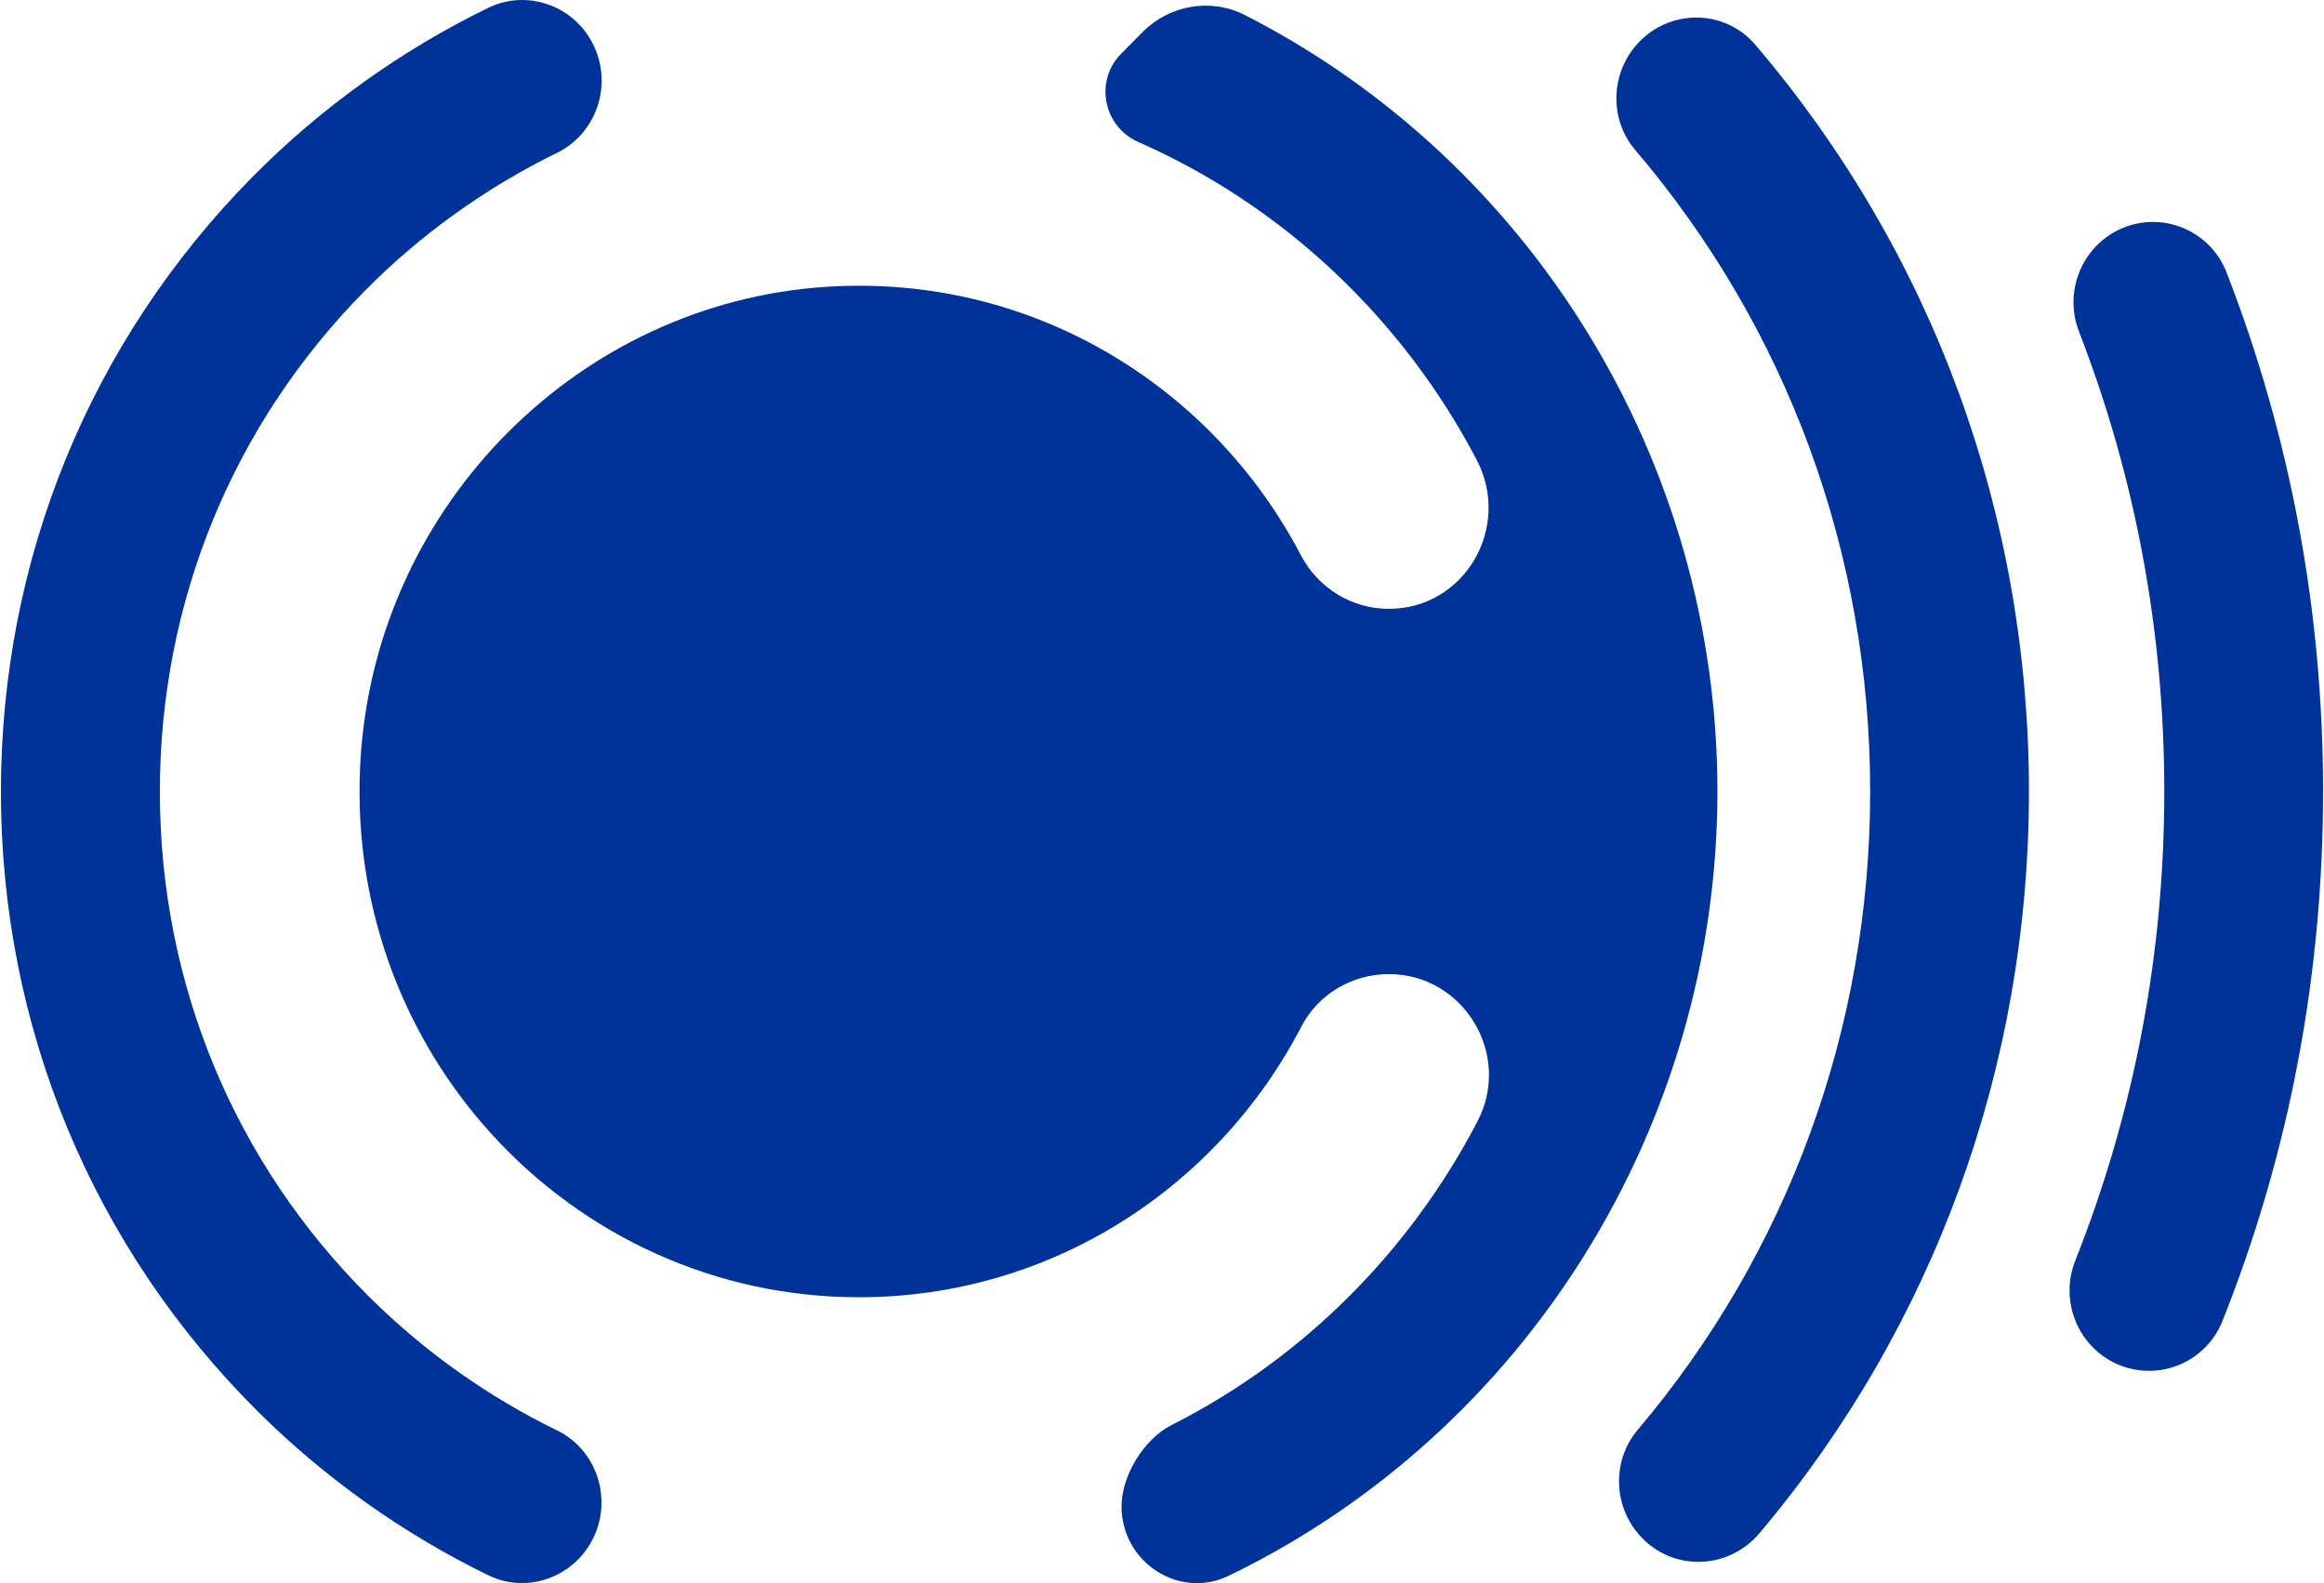
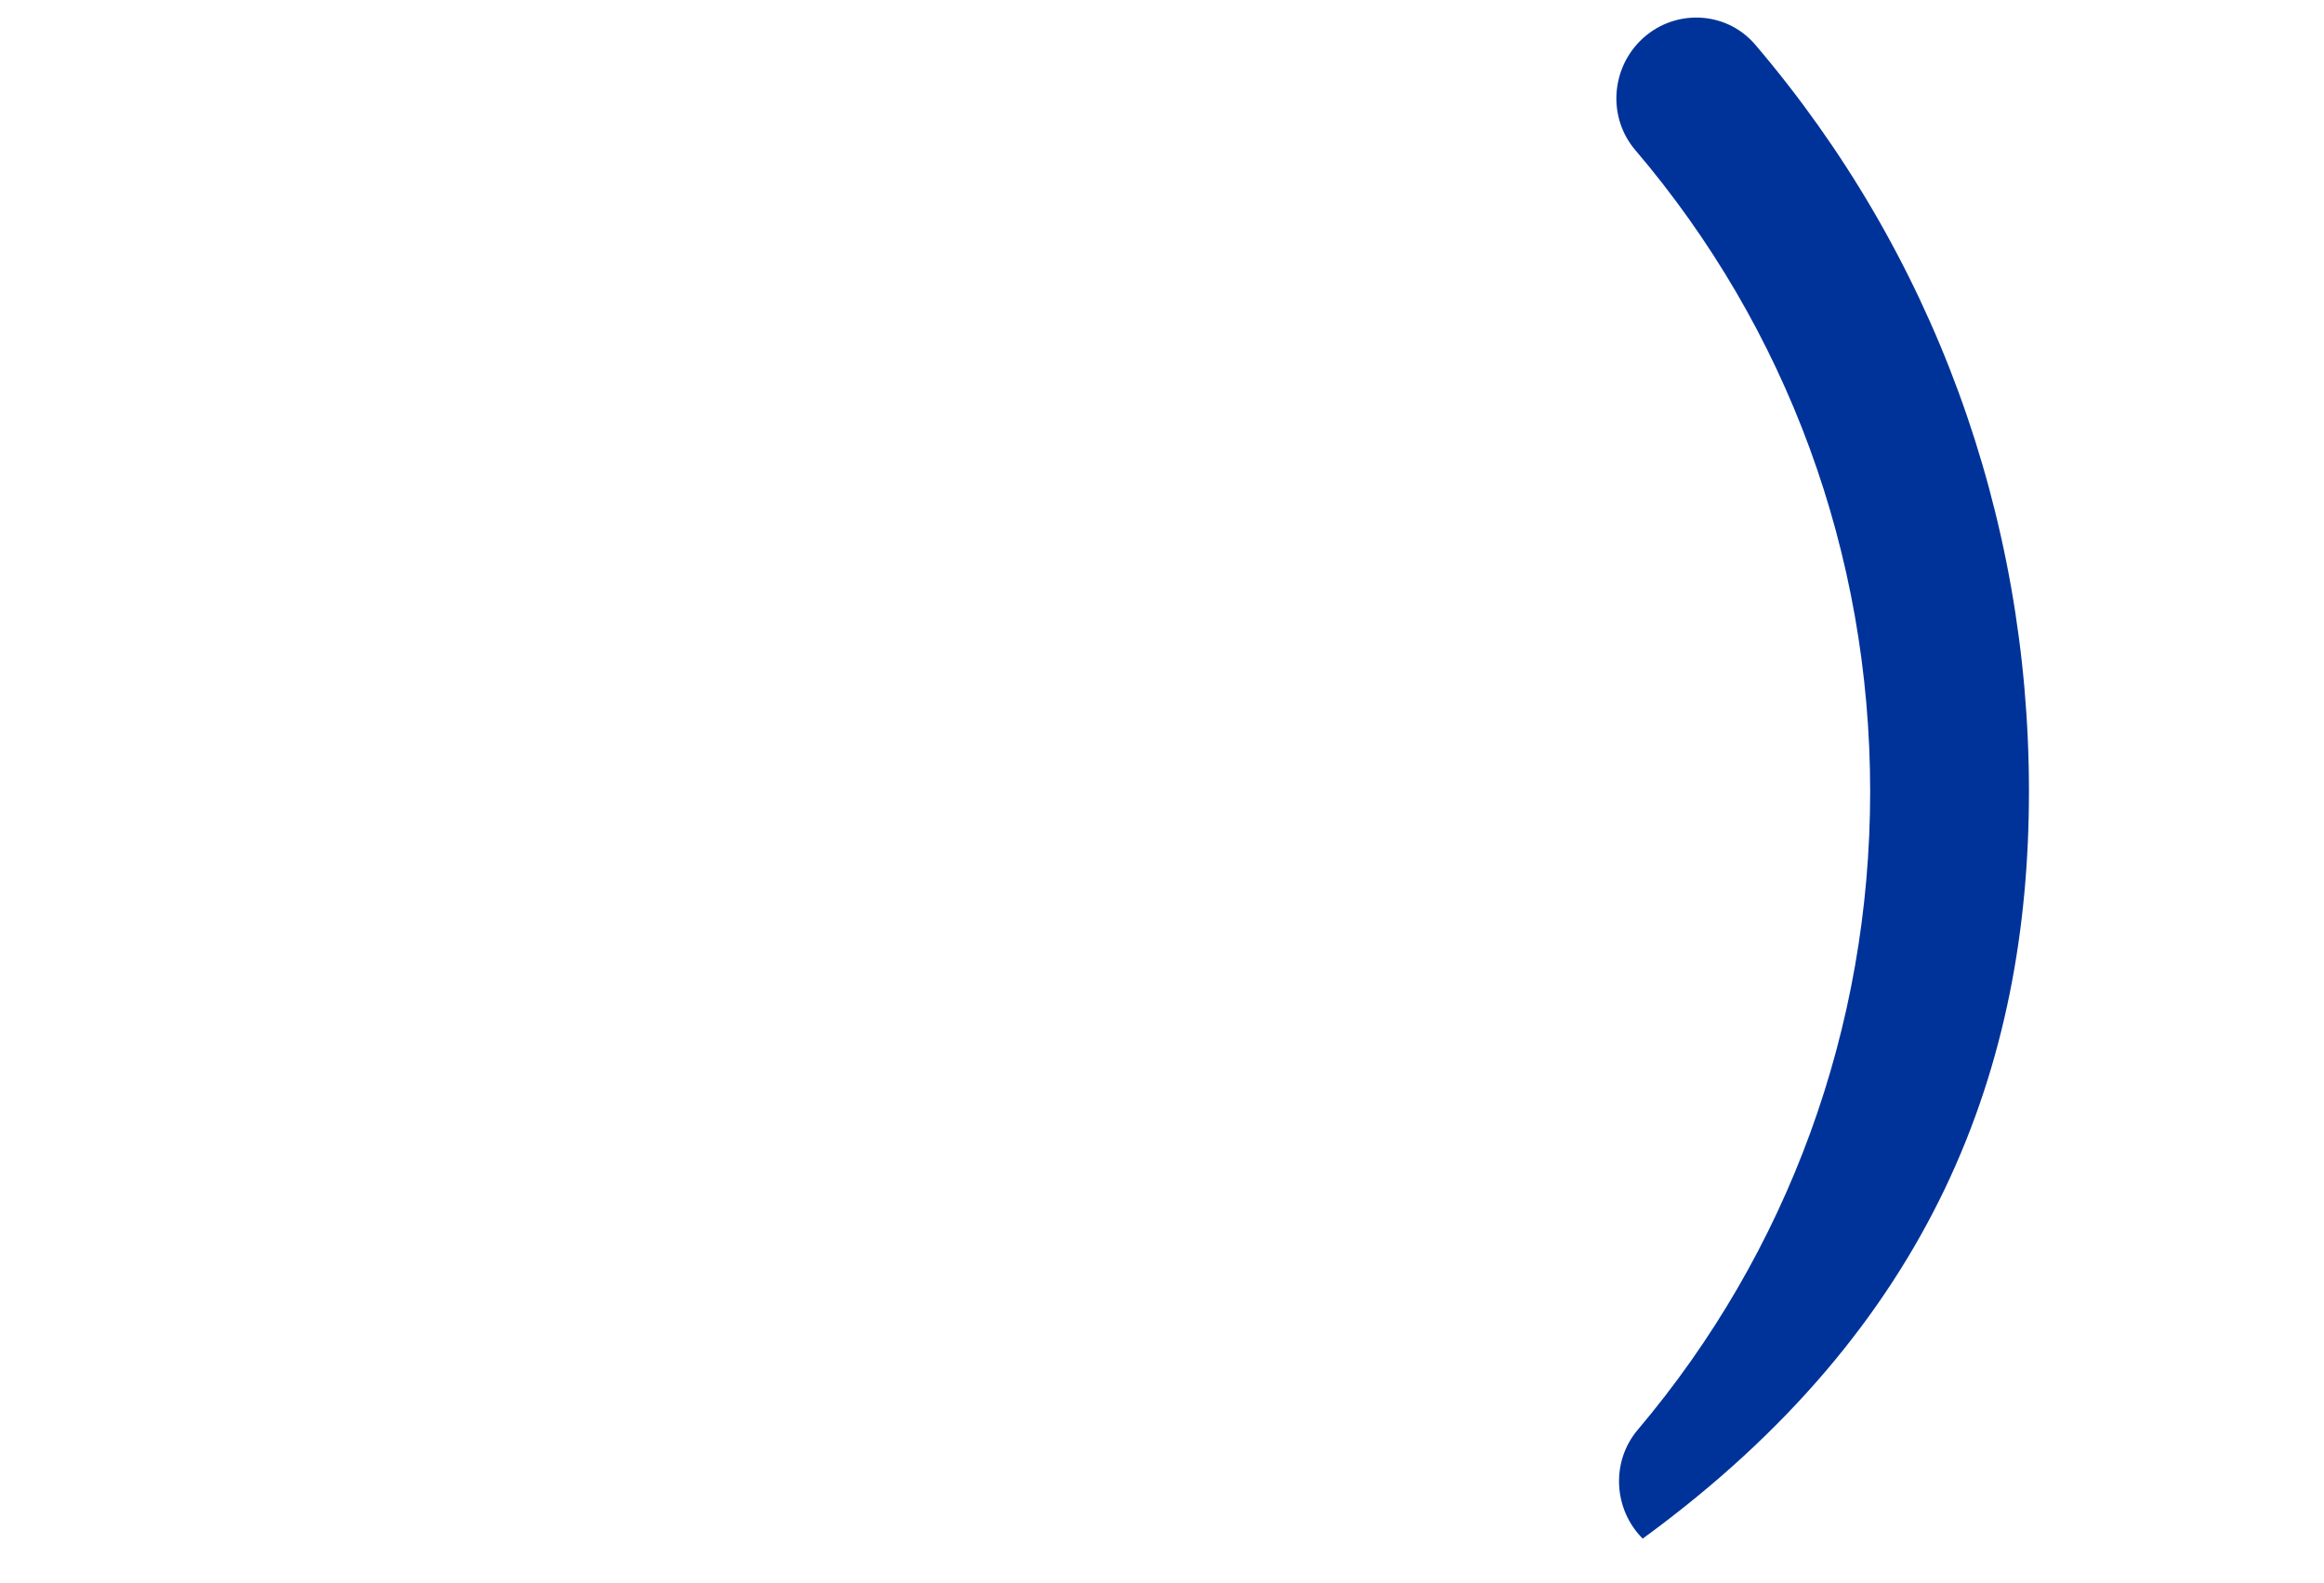
<svg xmlns="http://www.w3.org/2000/svg" width="502" height="342" viewBox="0 0 502 342" fill="none">
-   <path d="M128.943 11.524C125.522 1.857 114.576 -2.74 105.433 1.7C86.651 10.863 69.267 23.3 54.496 38.257C19.48 73.711 0.2 120.847 0.2 170.974C0.2 221.826 19.947 269.403 55.802 305.015C70.262 319.373 87.179 331.369 105.433 340.28C114.545 344.72 125.46 340.091 128.912 330.456C131.866 322.112 128.197 312.824 120.298 308.982C105.433 301.74 91.626 291.948 79.84 280.234C50.609 251.235 34.532 212.443 34.532 171.006C34.532 130.136 50.236 91.753 78.783 62.848C90.849 50.631 105.029 40.492 120.36 32.998C128.228 29.125 131.897 19.837 128.943 11.524Z" fill="#003399" />
-   <path d="M354.212 8.91C347.899 15.302 347.402 25.567 353.217 32.399C386.056 70.939 403.968 119.555 403.968 170.974C403.968 222.077 386.242 270.473 353.746 308.887C347.961 315.751 348.49 326.016 354.834 332.376C361.955 339.555 373.555 338.926 380.085 331.18C417.744 286.5 438.268 230.295 438.268 170.974C438.268 111.117 417.402 54.535 379.183 9.697C372.746 2.109 361.209 1.825 354.212 8.91Z" fill="#003399" />
-   <path d="M457.829 49.559C449.588 53.432 445.763 63.099 449.09 71.663C461.312 103.213 467.5 136.558 467.5 170.974C467.5 206.145 461.032 240.151 448.282 272.299C444.892 280.832 448.655 290.53 456.865 294.466C465.758 298.717 476.425 294.56 480.094 285.303C494.523 249.03 501.8 210.647 501.8 170.974C501.8 132.15 494.803 94.523 480.965 58.88C477.389 49.623 466.754 45.372 457.829 49.559Z" fill="#003399" />
-   <path d="M268.881 3.242C261.511 -0.505 252.586 1.069 246.74 6.989L242.168 11.618C236.353 17.506 238.343 27.361 245.869 30.667C277.65 44.679 303.15 69.207 318.948 99.278C326.629 113.888 316.367 131.52 300.009 131.52C292.017 131.52 284.709 127.049 280.978 119.902C261.822 83.314 222.764 59.037 178.357 61.965C125.149 65.492 81.955 108.755 77.975 162.598C73.248 226.737 123.252 280.234 185.571 280.234C227.055 280.234 263.066 256.524 281.102 221.762C284.772 214.709 292.111 210.427 300.009 210.427C316.149 210.427 326.691 227.808 319.134 242.26C304.581 270.189 281.631 293.395 253.052 307.848C247.144 310.839 242.262 318.711 242.262 325.418C242.262 337.446 254.669 345.601 265.398 340.405C329.21 309.548 370.973 243.614 370.973 170.942C370.973 99.624 330.733 34.792 268.881 3.242Z" fill="#003399" />
+   <path d="M354.212 8.91C347.899 15.302 347.402 25.567 353.217 32.399C386.056 70.939 403.968 119.555 403.968 170.974C403.968 222.077 386.242 270.473 353.746 308.887C347.961 315.751 348.49 326.016 354.834 332.376C417.744 286.5 438.268 230.295 438.268 170.974C438.268 111.117 417.402 54.535 379.183 9.697C372.746 2.109 361.209 1.825 354.212 8.91Z" fill="#003399" />
</svg>